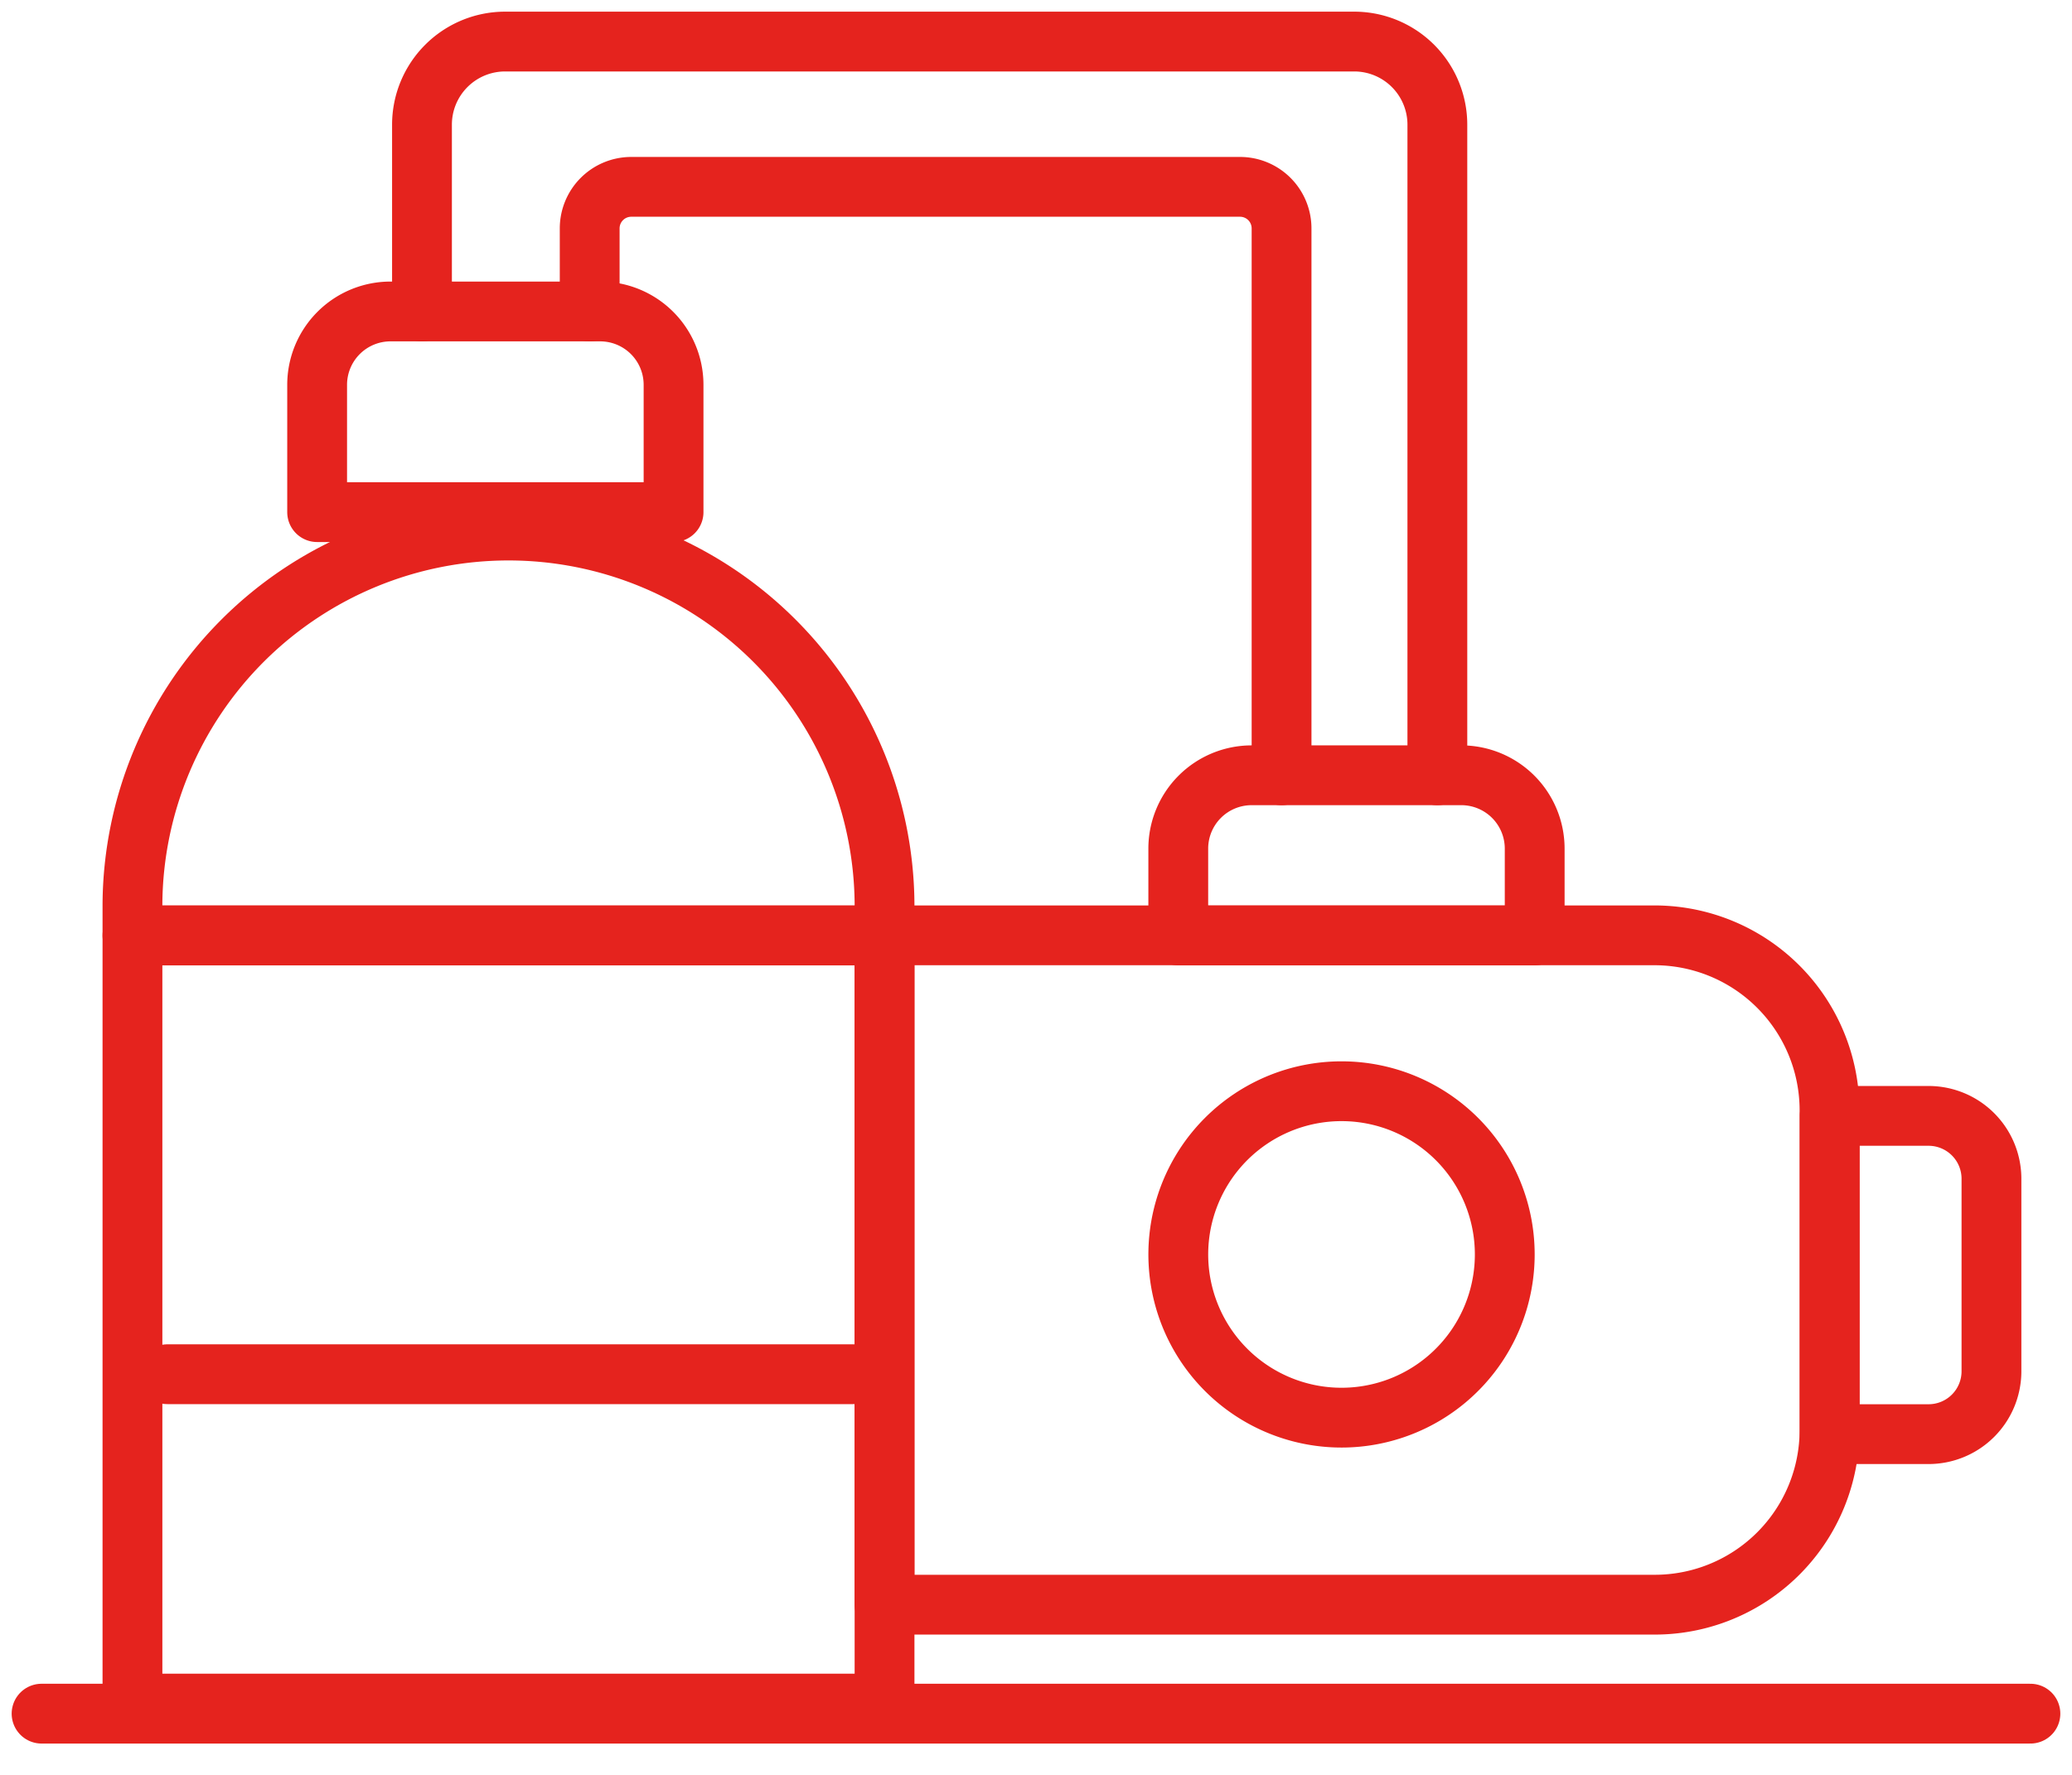
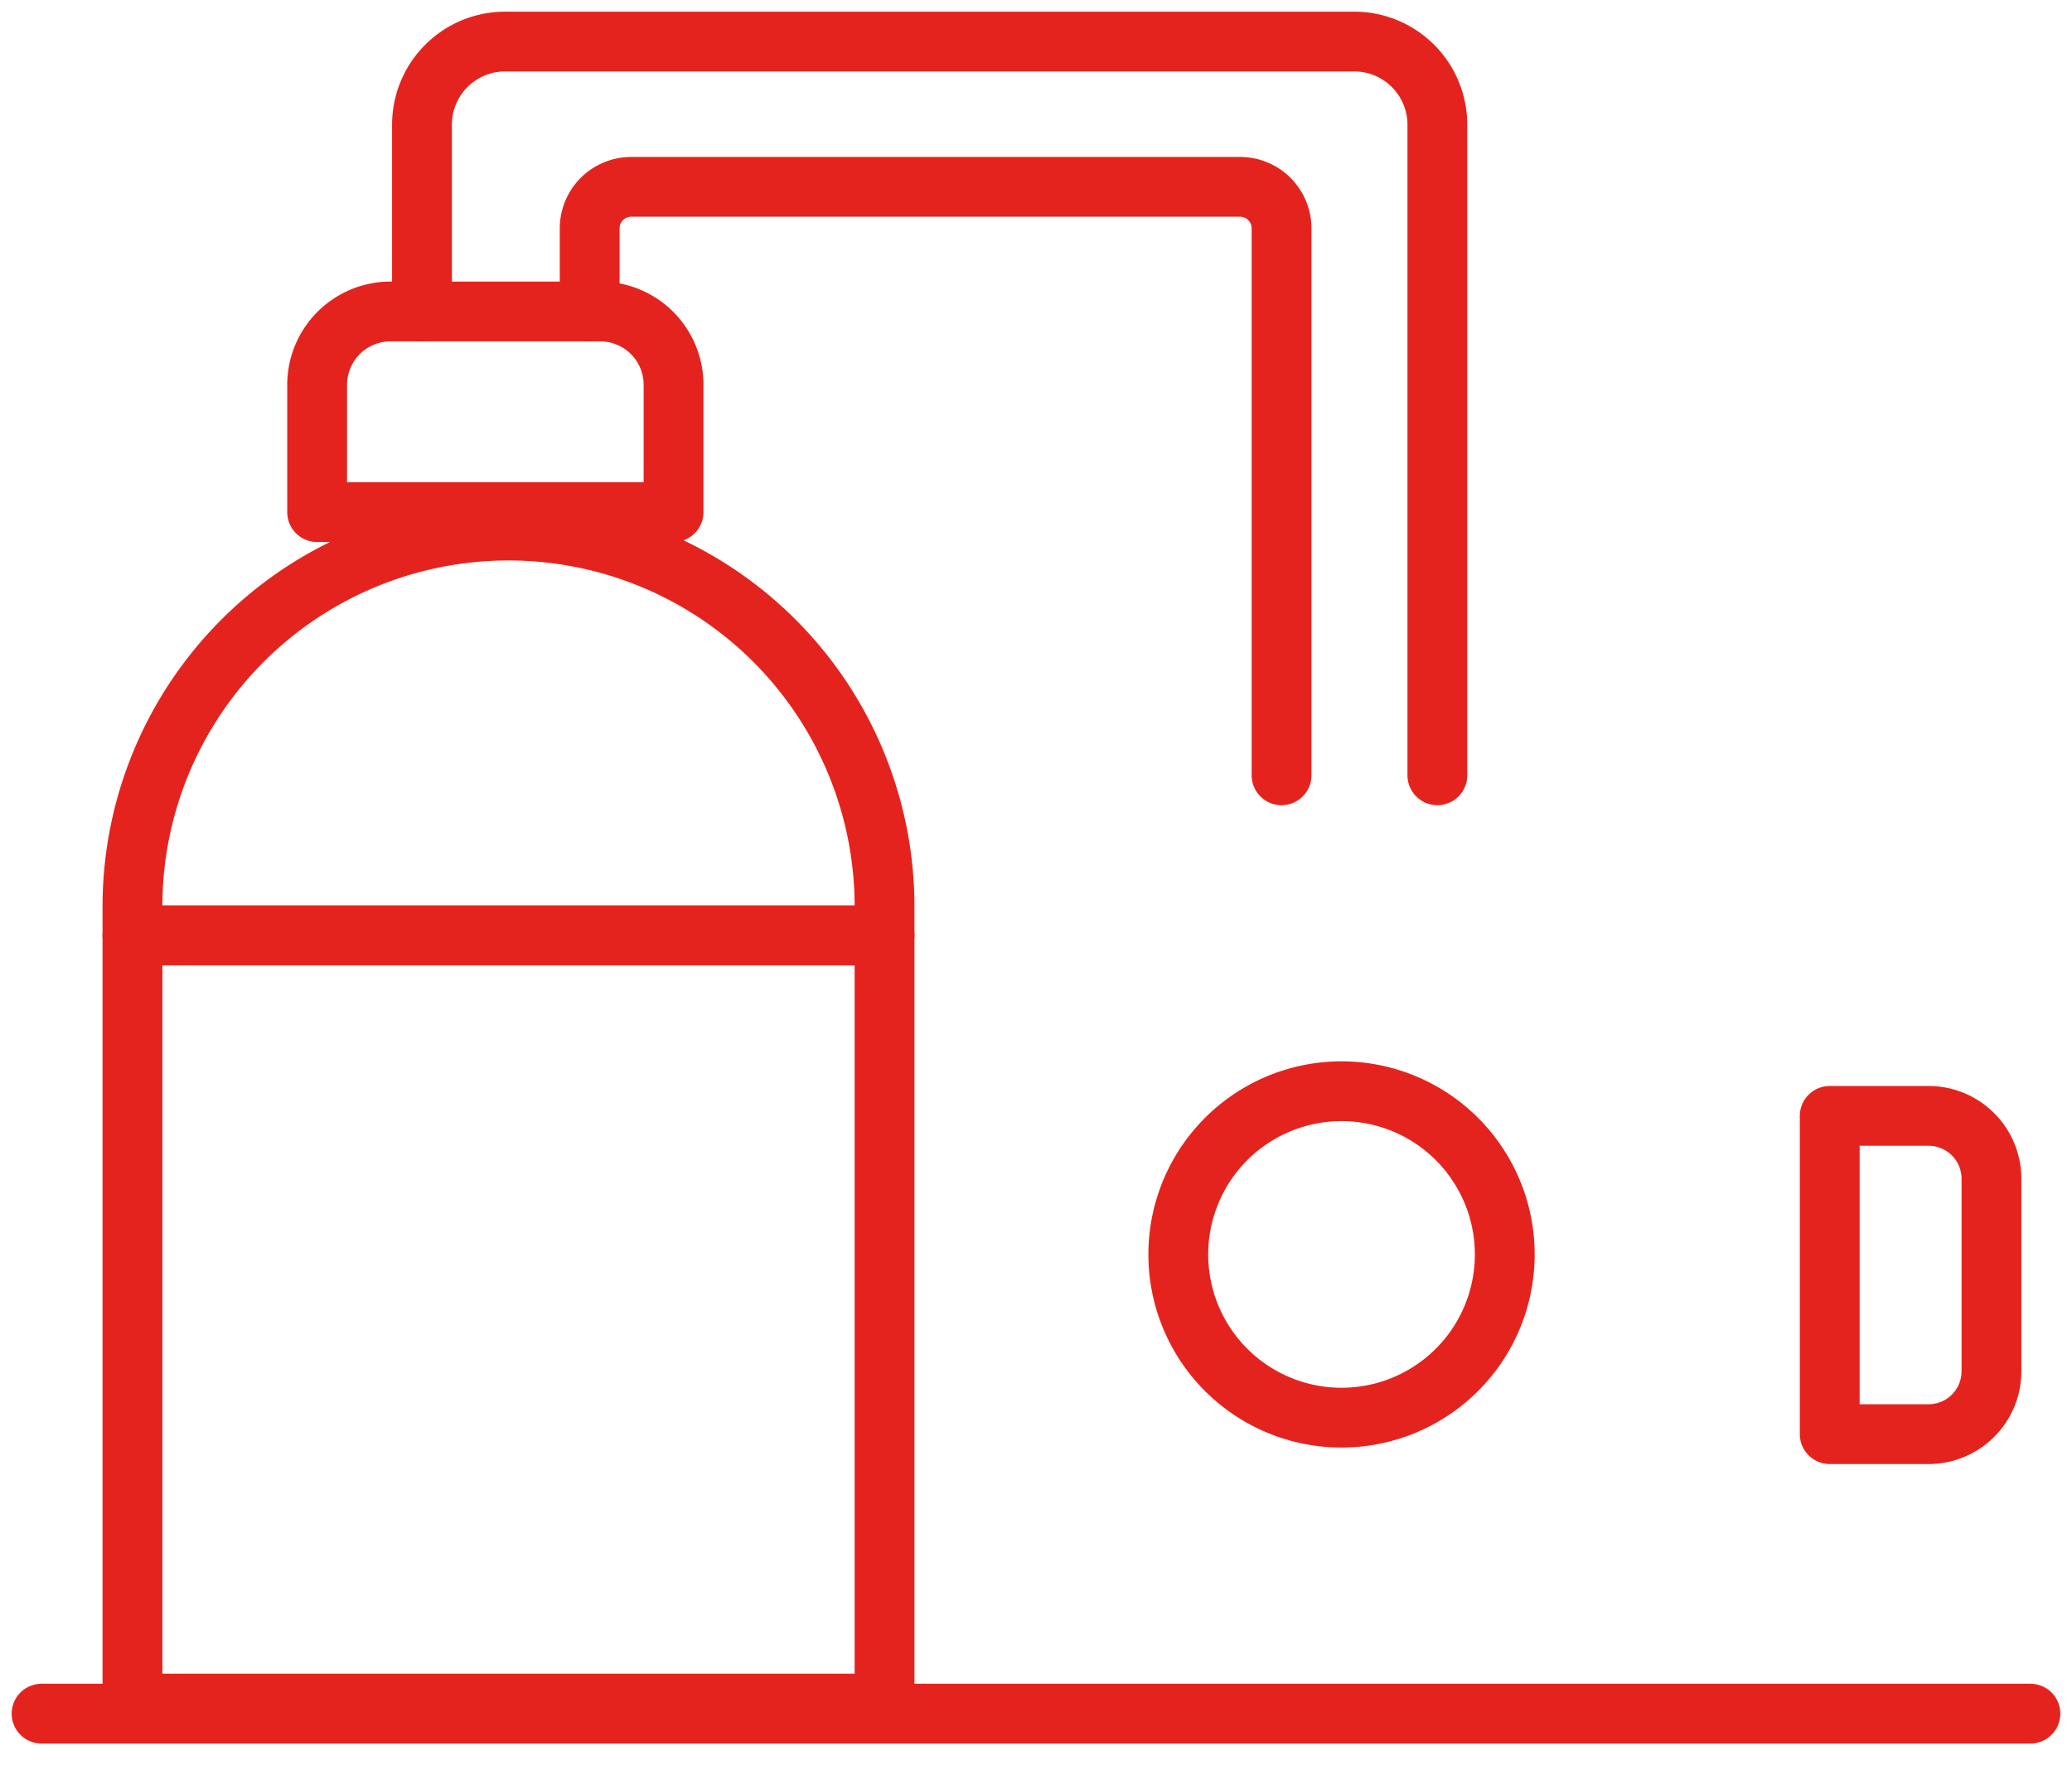
<svg xmlns="http://www.w3.org/2000/svg" id="Groupe_158" data-name="Groupe 158" width="103.933" height="89.058" viewBox="0 0 103.933 89.058">
  <defs>
    <clipPath id="clip-path">
      <rect id="Rectangle_73" data-name="Rectangle 73" width="103.933" height="89.058" fill="rgba(0,0,0,0)" stroke="#e5231e" stroke-linecap="round" stroke-linejoin="round" stroke-width="3" />
    </clipPath>
  </defs>
  <g id="Groupe_de_masques_158" data-name="Groupe de masques 158" clip-path="url(#clip-path)">
    <rect id="Rectangle_72" data-name="Rectangle 72" width="37.725" height="38.538" transform="translate(6.644 46.928)" fill="rgba(0,0,0,0)" stroke="#e5231e" stroke-linecap="round" stroke-linejoin="round" stroke-width="3" />
    <path id="Tracé_199" data-name="Tracé 199" d="M40.911,31.555V33.14H3.186V31.555a18.863,18.863,0,0,1,37.725,0Z" transform="translate(3.458 13.788)" fill="rgba(0,0,0,0)" stroke="#e5231e" stroke-linecap="round" stroke-linejoin="round" stroke-width="3" />
    <line id="Ligne_53" data-name="Ligne 53" x2="99.762" transform="translate(2.085 85.972)" fill="none" stroke="#e5231e" stroke-linecap="round" stroke-linejoin="round" stroke-width="3" />
-     <path id="Tracé_200" data-name="Tracé 200" d="M68.677,31.283V47.3a8.767,8.767,0,0,1-8.78,8.78H21.276V22.5H59.9A8.78,8.78,0,0,1,68.677,31.283Z" transform="translate(23.093 24.425)" fill="rgba(0,0,0,0)" stroke="#e5231e" stroke-linecap="round" stroke-linejoin="round" stroke-width="3" />
    <path id="Tracé_201" data-name="Tracé 201" d="M44.718,34.439a8.188,8.188,0,1,1-8.187-8.187A8.187,8.187,0,0,1,44.718,34.439Z" transform="translate(30.762 28.494)" fill="rgba(0,0,0,0)" stroke="#e5231e" stroke-linecap="round" stroke-linejoin="round" stroke-width="3" />
-     <line id="Ligne_54" data-name="Ligne 54" x1="34.405" transform="translate(8.396 68.943)" fill="none" stroke="#e5231e" stroke-linecap="round" stroke-linejoin="round" stroke-width="3" />
    <path id="Tracé_202" data-name="Tracé 202" d="M21.825,7.493H11.309a3.68,3.68,0,0,0-3.681,3.681v6.386H25.506V11.174A3.68,3.68,0,0,0,21.825,7.493Z" transform="translate(8.28 8.133)" fill="rgba(0,0,0,0)" stroke="#e5231e" stroke-linecap="round" stroke-linejoin="round" stroke-width="3" />
-     <path id="Tracé_203" data-name="Tracé 203" d="M42.538,18.651H32.022a3.68,3.68,0,0,0-3.681,3.681v4.352H46.219V22.332A3.68,3.68,0,0,0,42.538,18.651Z" transform="translate(30.762 20.244)" fill="rgba(0,0,0,0)" stroke="#e5231e" stroke-linecap="round" stroke-linejoin="round" stroke-width="3" />
    <path id="Tracé_204" data-name="Tracé 204" d="M48.968,42.811H44.011V26.845h4.957A3.154,3.154,0,0,1,52.123,30v9.655A3.154,3.154,0,0,1,48.968,42.811Z" transform="translate(47.77 29.138)" fill="rgba(0,0,0,0)" stroke="#e5231e" stroke-linecap="round" stroke-linejoin="round" stroke-width="3" />
    <path id="Tracé_205" data-name="Tracé 205" d="M10.15,14.541V5.171A4.171,4.171,0,0,1,14.321,1h42.59a4.171,4.171,0,0,1,4.171,4.171V37.81" transform="translate(11.017 1.085)" fill="rgba(0,0,0,0)" stroke="#e5231e" stroke-linecap="round" stroke-linejoin="round" stroke-width="3" />
    <path id="Tracé_206" data-name="Tracé 206" d="M14.184,10.747V6.58a2.085,2.085,0,0,1,2.085-2.085H46.8A2.084,2.084,0,0,1,48.889,6.58V34.016" transform="translate(15.395 4.879)" fill="rgba(0,0,0,0)" stroke="#e5231e" stroke-linecap="round" stroke-linejoin="round" stroke-width="3" />
  </g>
</svg>